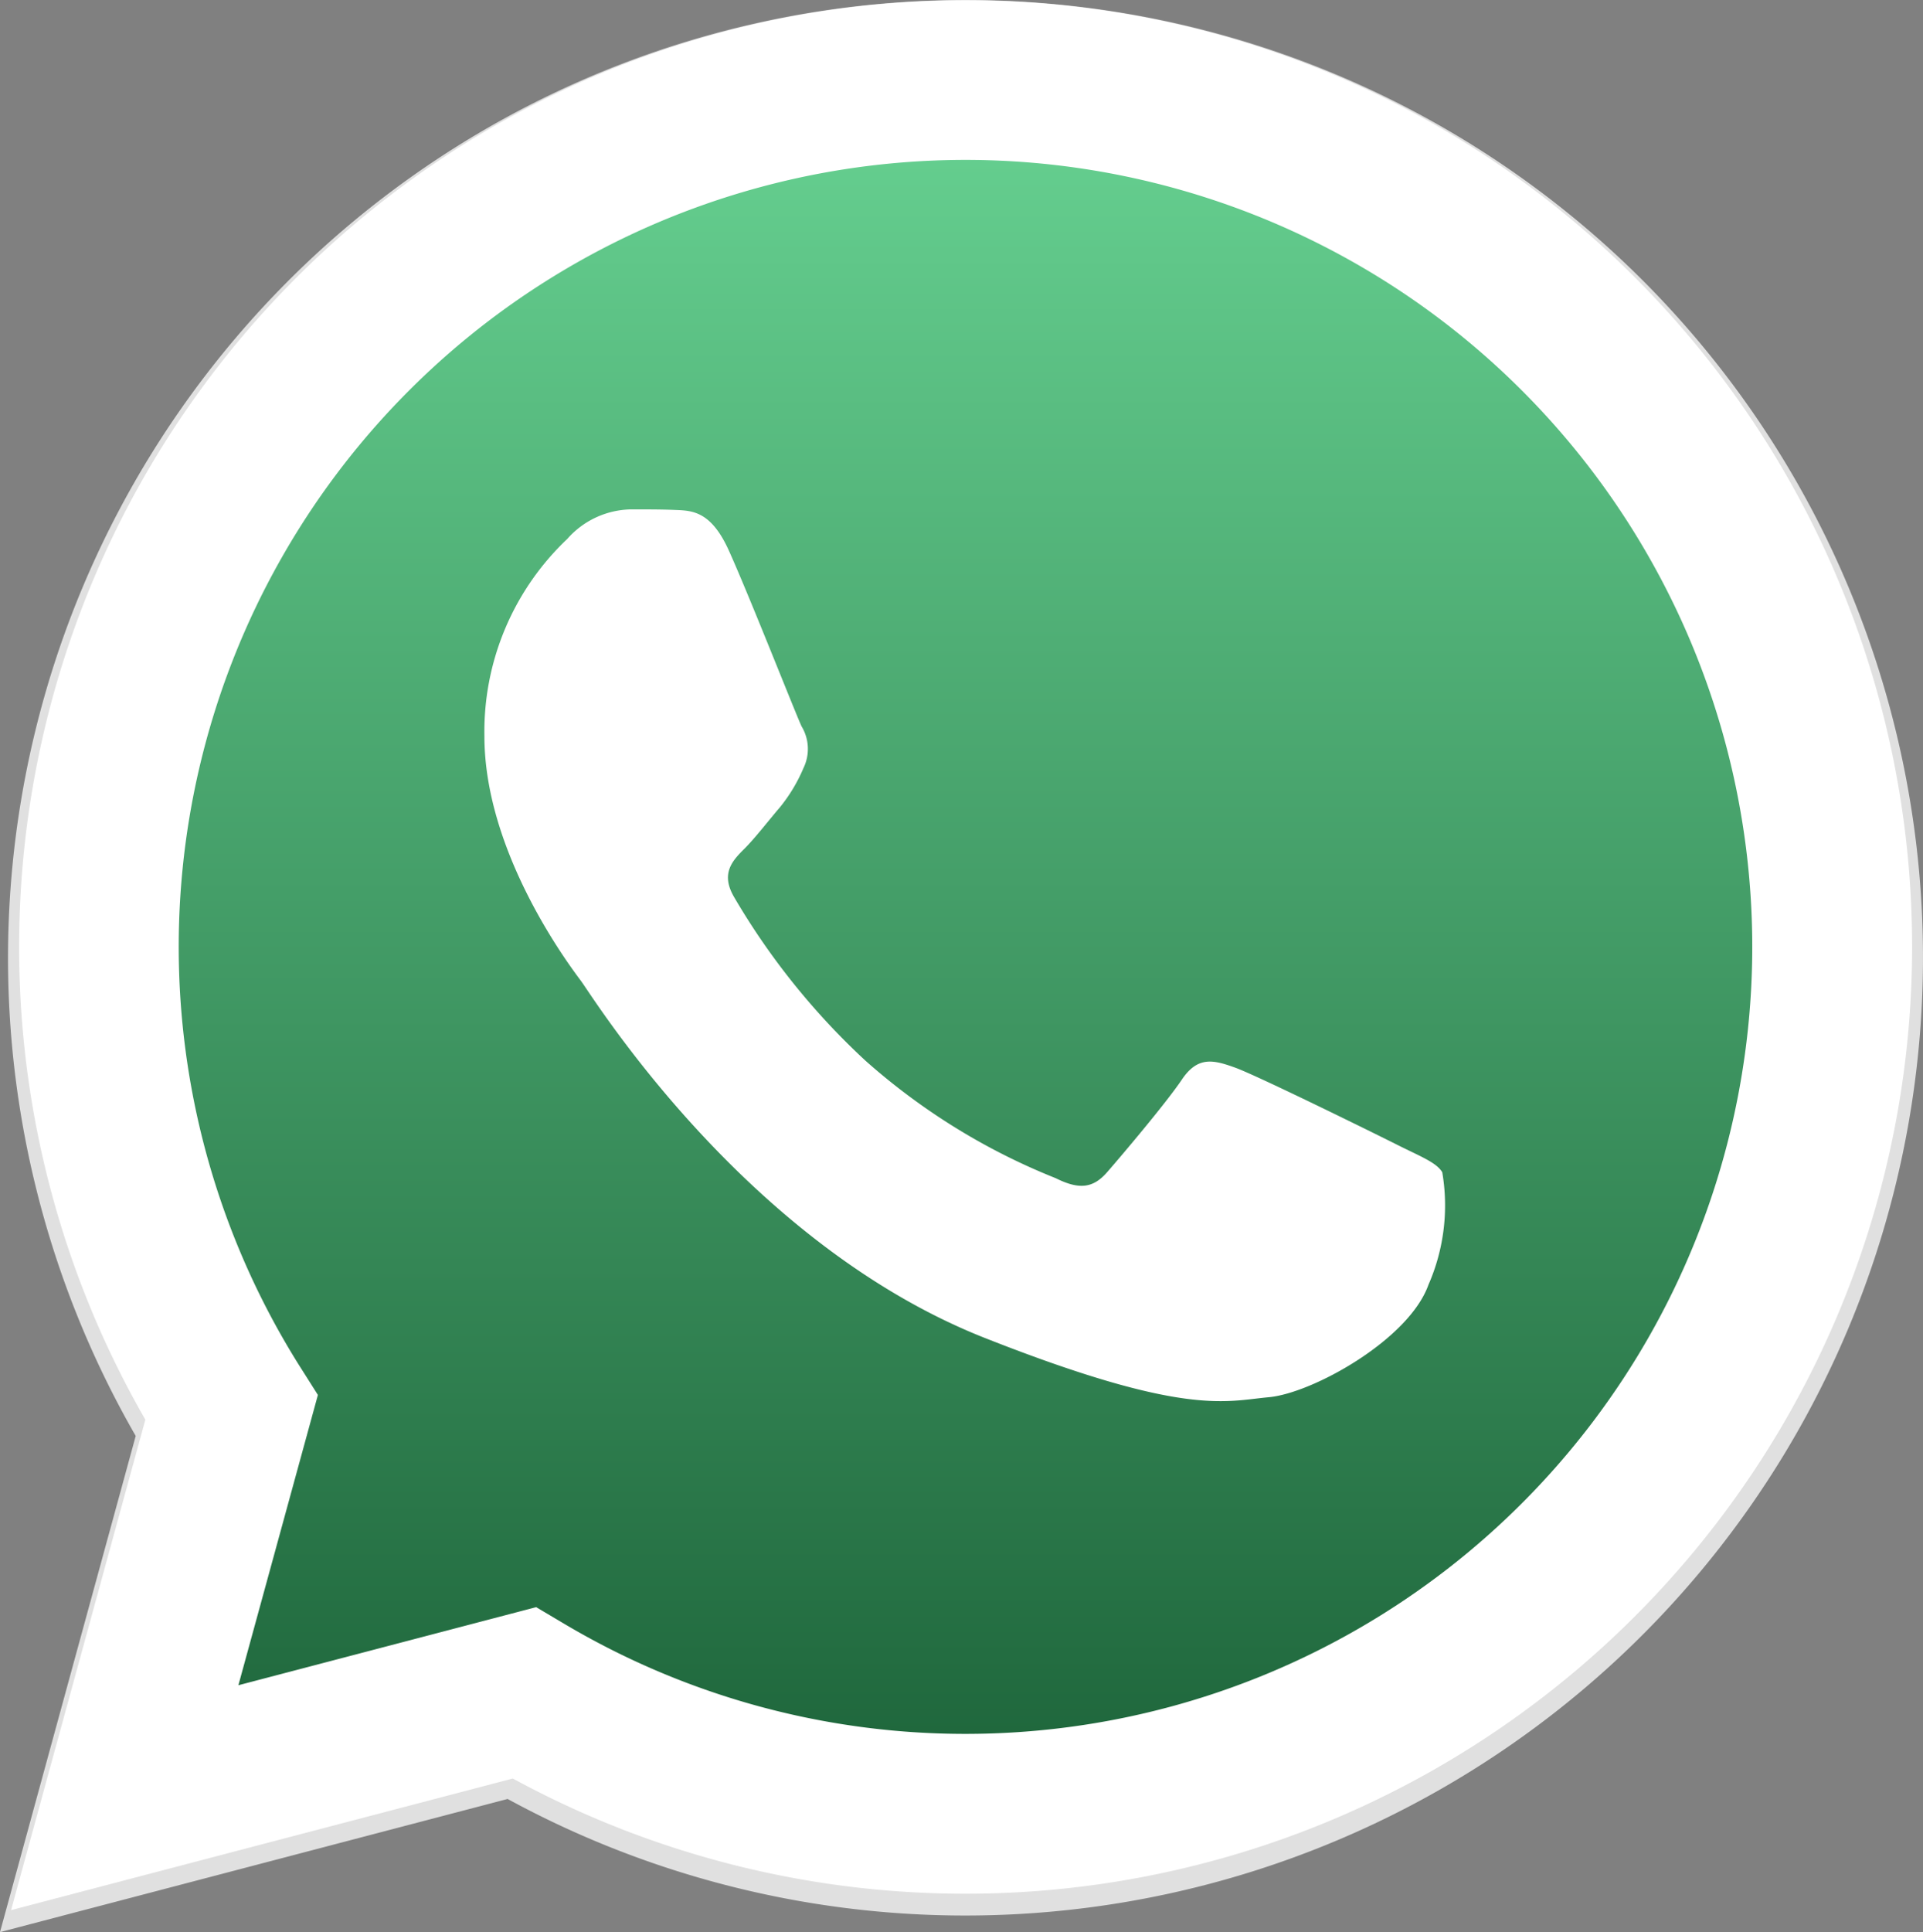
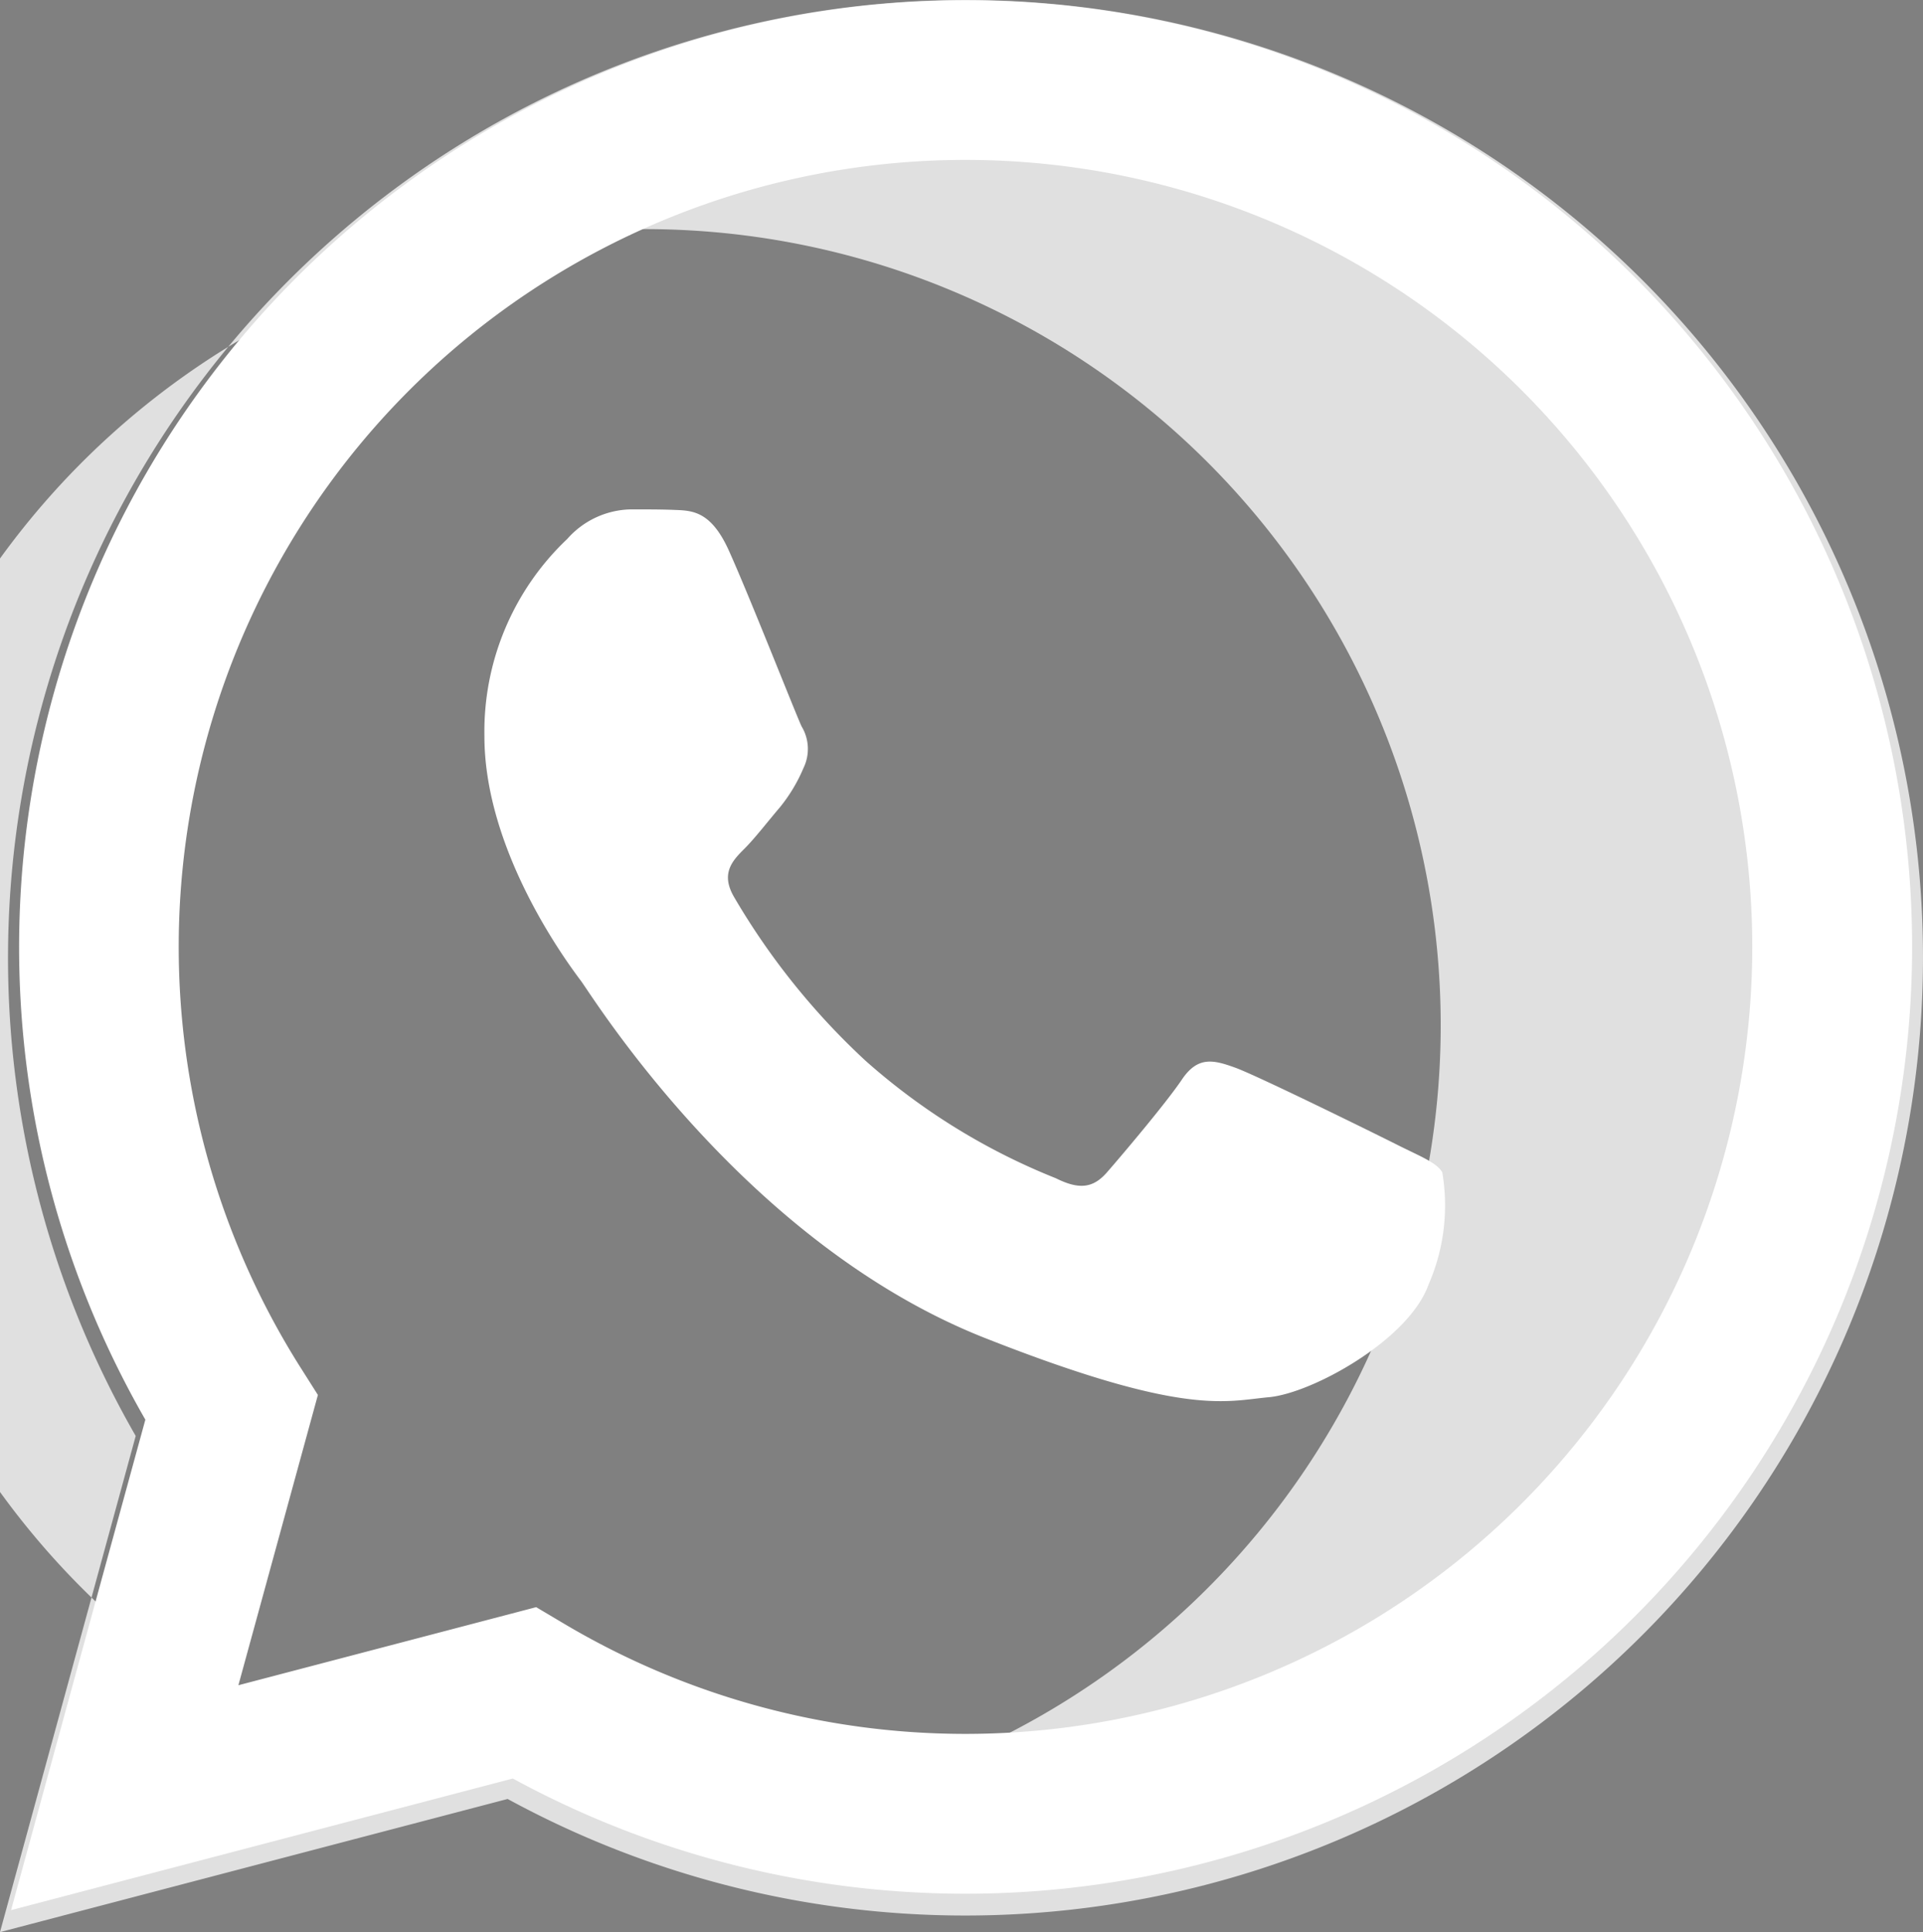
<svg xmlns="http://www.w3.org/2000/svg" width="61.241" height="61.514" viewBox="0 0 61.241 61.514">
  <rect x="0" y="0" width="61.241" height="61.514" fill="#808080" stroke="none" />
  <defs>
    <linearGradient id="linear-gradient" x1="0.5" y1="1" x2="0.5" gradientUnits="objectBoundingBox">
      <stop offset="0" stop-color="#195E35" />
      <stop offset="1" stop-color="#6ad695" />
    </linearGradient>
  </defs>
  <g id="btn-flut" transform="translate(0 -0.006)">
-     <path id="Caminho_190" data-name="Caminho 190" d="M52.322,8.94a30.5,30.5,0,0,0-48,36.783L0,61.52l16.166-4.239a30.474,30.474,0,0,0,14.572,3.711h.013A30.5,30.5,0,0,0,52.322,8.94ZM30.751,55.84h-.01a25.317,25.317,0,0,1-12.9-3.533l-.924-.548L7.322,54.278l2.561-9.35-.6-.959A25.347,25.347,0,1,1,30.751,55.844Z" fill="#e0e0e0" />
-     <path id="Caminho_191" data-name="Caminho 191" d="M27.875,79.787,32,64.712a29.1,29.1,0,1,1,25.217,14.57H57.2a29.085,29.085,0,0,1-13.9-3.536Z" transform="translate(-26.475 -20.019)" fill="url(#linear-gradient)" />
+     <path id="Caminho_190" data-name="Caminho 190" d="M52.322,8.94a30.5,30.5,0,0,0-48,36.783L0,61.52l16.166-4.239a30.474,30.474,0,0,0,14.572,3.711h.013A30.5,30.5,0,0,0,52.322,8.94ZM30.751,55.84h-.01a25.317,25.317,0,0,1-12.9-3.533l-.924-.548L7.322,54.278A25.347,25.347,0,1,1,30.751,55.844Z" fill="#e0e0e0" />
    <path id="Caminho_192" data-name="Caminho 192" d="M315.072,324.347c-.564-1.254-1.158-1.279-1.7-1.3-.439-.019-.942-.018-1.443-.018a2.767,2.767,0,0,0-2.008.942,8.443,8.443,0,0,0-2.637,6.281c0,3.706,2.7,7.287,3.076,7.79s5.211,8.35,12.867,11.369c6.363,2.509,7.657,2.01,9.038,1.884s4.456-1.822,5.084-3.581a6.293,6.293,0,0,0,.439-3.581c-.188-.314-.691-.5-1.444-.879s-4.456-2.2-5.147-2.45-1.193-.377-1.7.377-1.945,2.449-2.384,2.952-.879.566-1.632.19a20.6,20.6,0,0,1-6.057-3.738,22.688,22.688,0,0,1-4.19-5.216c-.439-.753-.047-1.161.331-1.537.338-.337.753-.879,1.13-1.319a5.161,5.161,0,0,0,.753-1.256,1.387,1.387,0,0,0-.063-1.319C317.206,329.561,315.742,325.836,315.072,324.347Z" transform="translate(-291.857 -306.805)" fill="#fff" fill-rule="evenodd" />
    <path id="Caminho_193" data-name="Caminho 193" d="M58.721,8.952A30.148,30.148,0,0,0,11.277,45.313L7,60.928l15.98-4.19a30.124,30.124,0,0,0,14.4,3.668h.02A30.146,30.146,0,0,0,58.721,8.952ZM37.4,55.317h-.01a25.026,25.026,0,0,1-12.754-3.493l-.913-.542L14.24,53.768l2.532-9.242-.6-.947A25.056,25.056,0,1,1,37.4,55.317Z" transform="translate(-6.648 -0.108)" fill="#fff" />
  </g>
</svg>